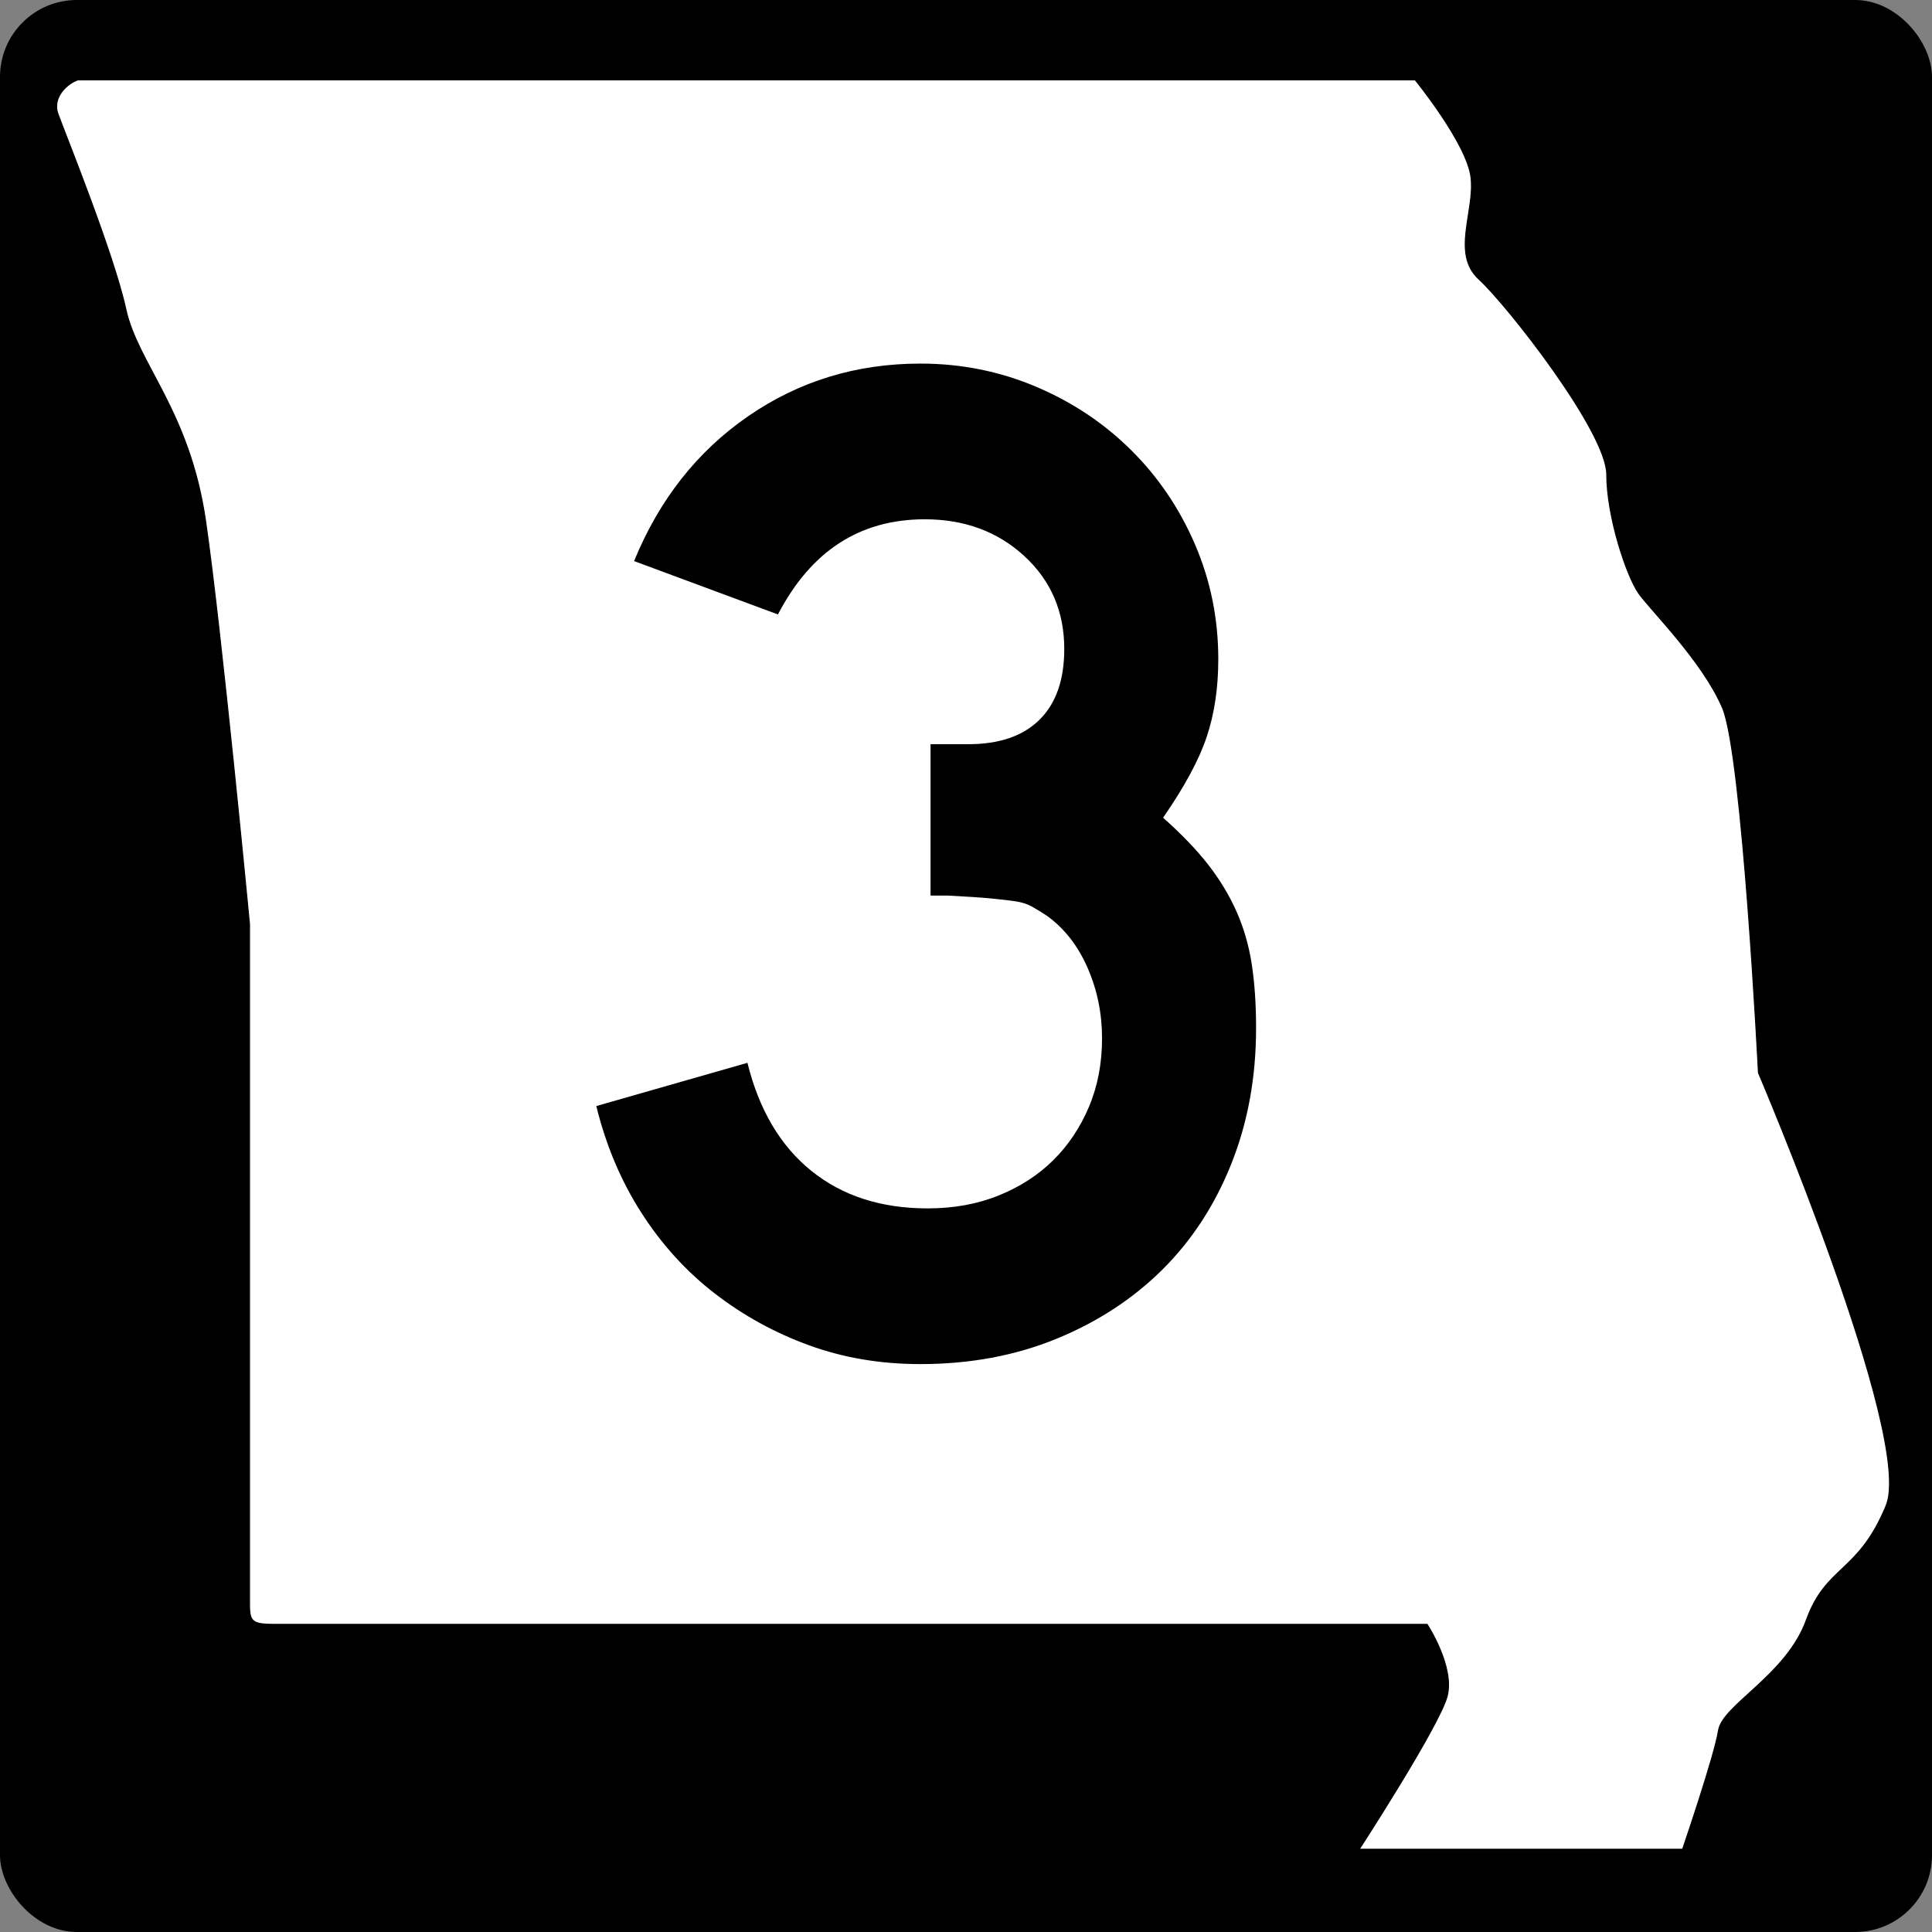
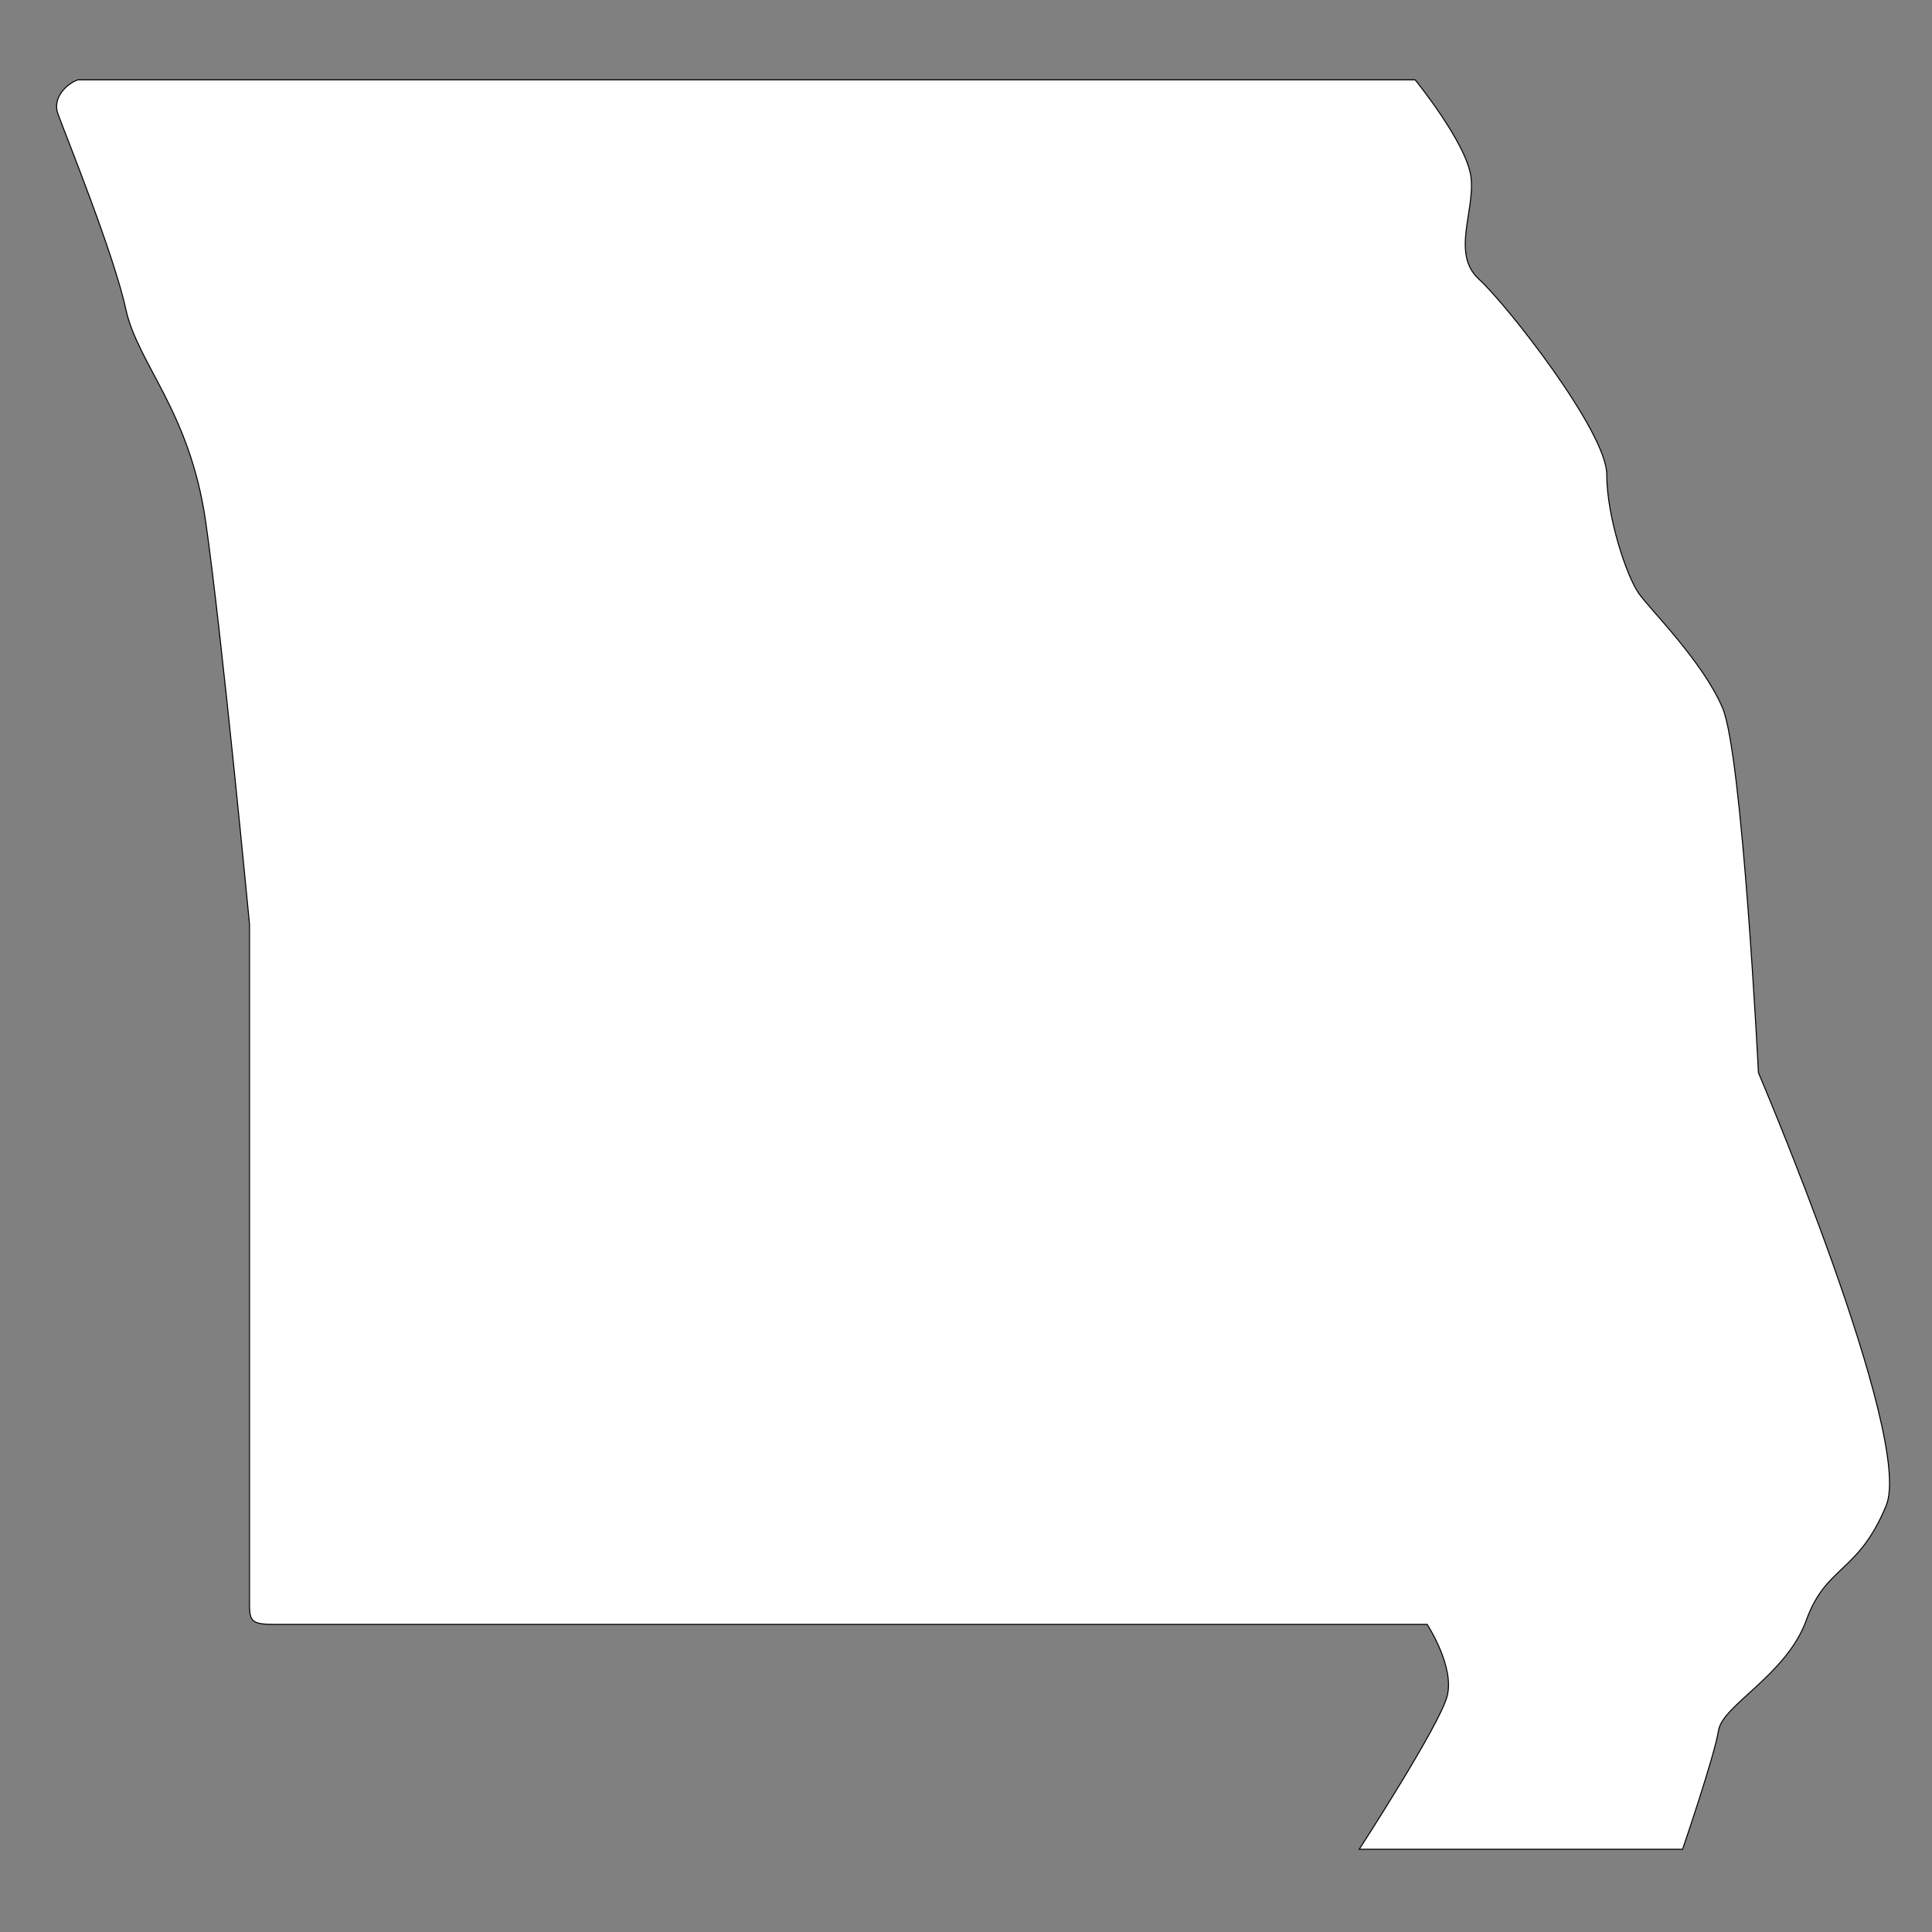
<svg xmlns="http://www.w3.org/2000/svg" version="1.0" width="2160" height="2160" id="svg2">
  <rect width="100%" height="100%" fill="#808080" stroke="none" />
  <defs id="defs4" />
  <g id="layer1">
-     <rect width="2160" height="2160" ry="85.947" x="0" y="0" style="fill:black;fill-opacity:1;stroke:none;stroke-width:2;stroke-miterlimit:4;stroke-dasharray:none;stroke-dashoffset:0;stroke-opacity:1" id="rect1872" />
    <path d="M 87.054,89.257 L 1582.145,89.257 C 1582.145,89.257 1640.164,160.416 1644.627,198.368 C 1649.089,236.319 1622.312,283.759 1653.552,312.222 C 1684.793,340.686 1796.367,483.005 1796.367,530.444 C 1796.367,577.884 1818.682,644.299 1832.071,663.275 C 1845.46,682.251 1903.478,739.178 1925.793,791.362 C 1948.108,843.545 1965.959,1199.341 1965.959,1199.341 C 1965.959,1199.341 2140.015,1607.321 2108.774,1683.225 C 2077.533,1759.128 2041.83,1749.64 2019.515,1811.311 C 1997.2,1872.983 1925.793,1906.19 1921.33,1934.654 C 1916.867,1963.118 1881.163,2067.485 1881.163,2067.485 L 1519.664,2067.485 C 1519.664,2067.485 1608.923,1929.91 1617.849,1896.702 C 1626.775,1863.495 1595.534,1816.055 1595.534,1816.055 L 305.739,1816.055 C 278.932,1816.052 278.804,1811.608 278.961,1787.591 L 278.961,1033.303 C 278.961,1033.303 247.721,705.97 229.869,582.628 C 212.017,459.285 153.998,407.101 140.61,345.43 C 127.221,283.759 72.933,149.911 64.739,127.208 C 58.434,109.739 73.735,94.057 87.054,89.257 z " style="fill:white;fill-rule:evenodd;stroke:black;stroke-width:1.139px;stroke-linecap:butt;stroke-linejoin:miter;stroke-opacity:1" id="path2821" />
-     <path d="M 1398.71,1154.143 C 1398.709,1209.159 1389.54,1259.861 1371.203,1306.25 C 1352.863,1352.64 1327.241,1392.288 1294.334,1425.195 C 1261.426,1458.102 1222.05,1483.997 1176.204,1502.879 C 1130.358,1521.76 1079.927,1531.201 1024.912,1531.201 C 980.662,1531.201 939.392,1524.188 901.103,1510.163 C 862.812,1496.137 827.749,1476.721 795.912,1451.913 C 764.074,1427.105 736.83,1396.898 714.179,1361.291 C 691.527,1325.684 674.802,1285.772 664.003,1241.555 L 832.309,1193.01 C 845.28,1245.852 869.027,1286.299 903.547,1314.35 C 938.067,1342.401 981.222,1356.426 1033.011,1356.426 C 1062.115,1356.426 1088.536,1351.57 1112.275,1341.857 C 1136.012,1332.145 1156.244,1318.935 1172.969,1302.226 C 1189.694,1285.517 1202.913,1265.565 1212.626,1242.37 C 1222.338,1219.176 1227.194,1193.553 1227.195,1165.502 C 1227.194,1137.451 1221.795,1111.014 1210.996,1086.189 C 1200.197,1061.365 1185.101,1041.94 1165.71,1027.914 C 1159.223,1023.602 1153.552,1020.095 1148.697,1017.395 C 1143.84,1014.696 1137.905,1012.811 1130.893,1011.74 C 1123.88,1010.671 1114.711,1009.593 1103.385,1008.506 C 1092.059,1007.42 1076.141,1006.35 1055.63,1005.296 L 1036.221,1005.296 L 1036.221,830.521 L 1036.221,835.36 L 1041.061,835.36 L 1044.32,835.36 L 1078.298,835.36 C 1112.834,835.361 1139.272,826.192 1157.611,807.853 C 1175.948,789.515 1185.118,763.077 1185.118,728.54 C 1185.118,686.464 1170.286,651.672 1140.622,624.164 C 1110.957,596.657 1074.001,582.903 1029.752,582.902 C 957.484,582.903 902.995,618.51 866.286,689.723 L 706.08,629.818 C 734.13,560.778 776.478,506.57 833.124,467.192 C 889.768,427.816 953.698,408.128 1024.912,408.127 C 1070.214,408.128 1113.097,416.762 1153.561,434.03 C 1194.024,451.299 1229.359,475.037 1259.567,505.243 C 1289.774,535.452 1313.503,570.779 1330.756,611.225 C 1348.007,651.672 1356.633,694.563 1356.634,739.898 C 1356.633,772.263 1352.32,801.392 1343.695,827.286 C 1335.068,853.181 1318.886,883.38 1295.149,917.883 C 1315.66,936.222 1332.385,953.754 1345.325,970.479 C 1358.263,987.205 1368.782,1004.736 1376.882,1023.074 C 1384.98,1041.413 1390.643,1061.102 1393.87,1082.139 C 1397.096,1103.178 1398.709,1127.179 1398.71,1154.143 L 1398.71,1154.143 z " transform="scale(1.004,0.996)" style="font-size:680.827px;font-style:normal;font-weight:normal;text-align:center;text-anchor:middle;fill:black;fill-opacity:1;stroke:none;stroke-width:1px;stroke-linecap:butt;stroke-linejoin:miter;stroke-opacity:1;font-family:Roadgeek 2005 Series D" id="text1928" />
  </g>
</svg>